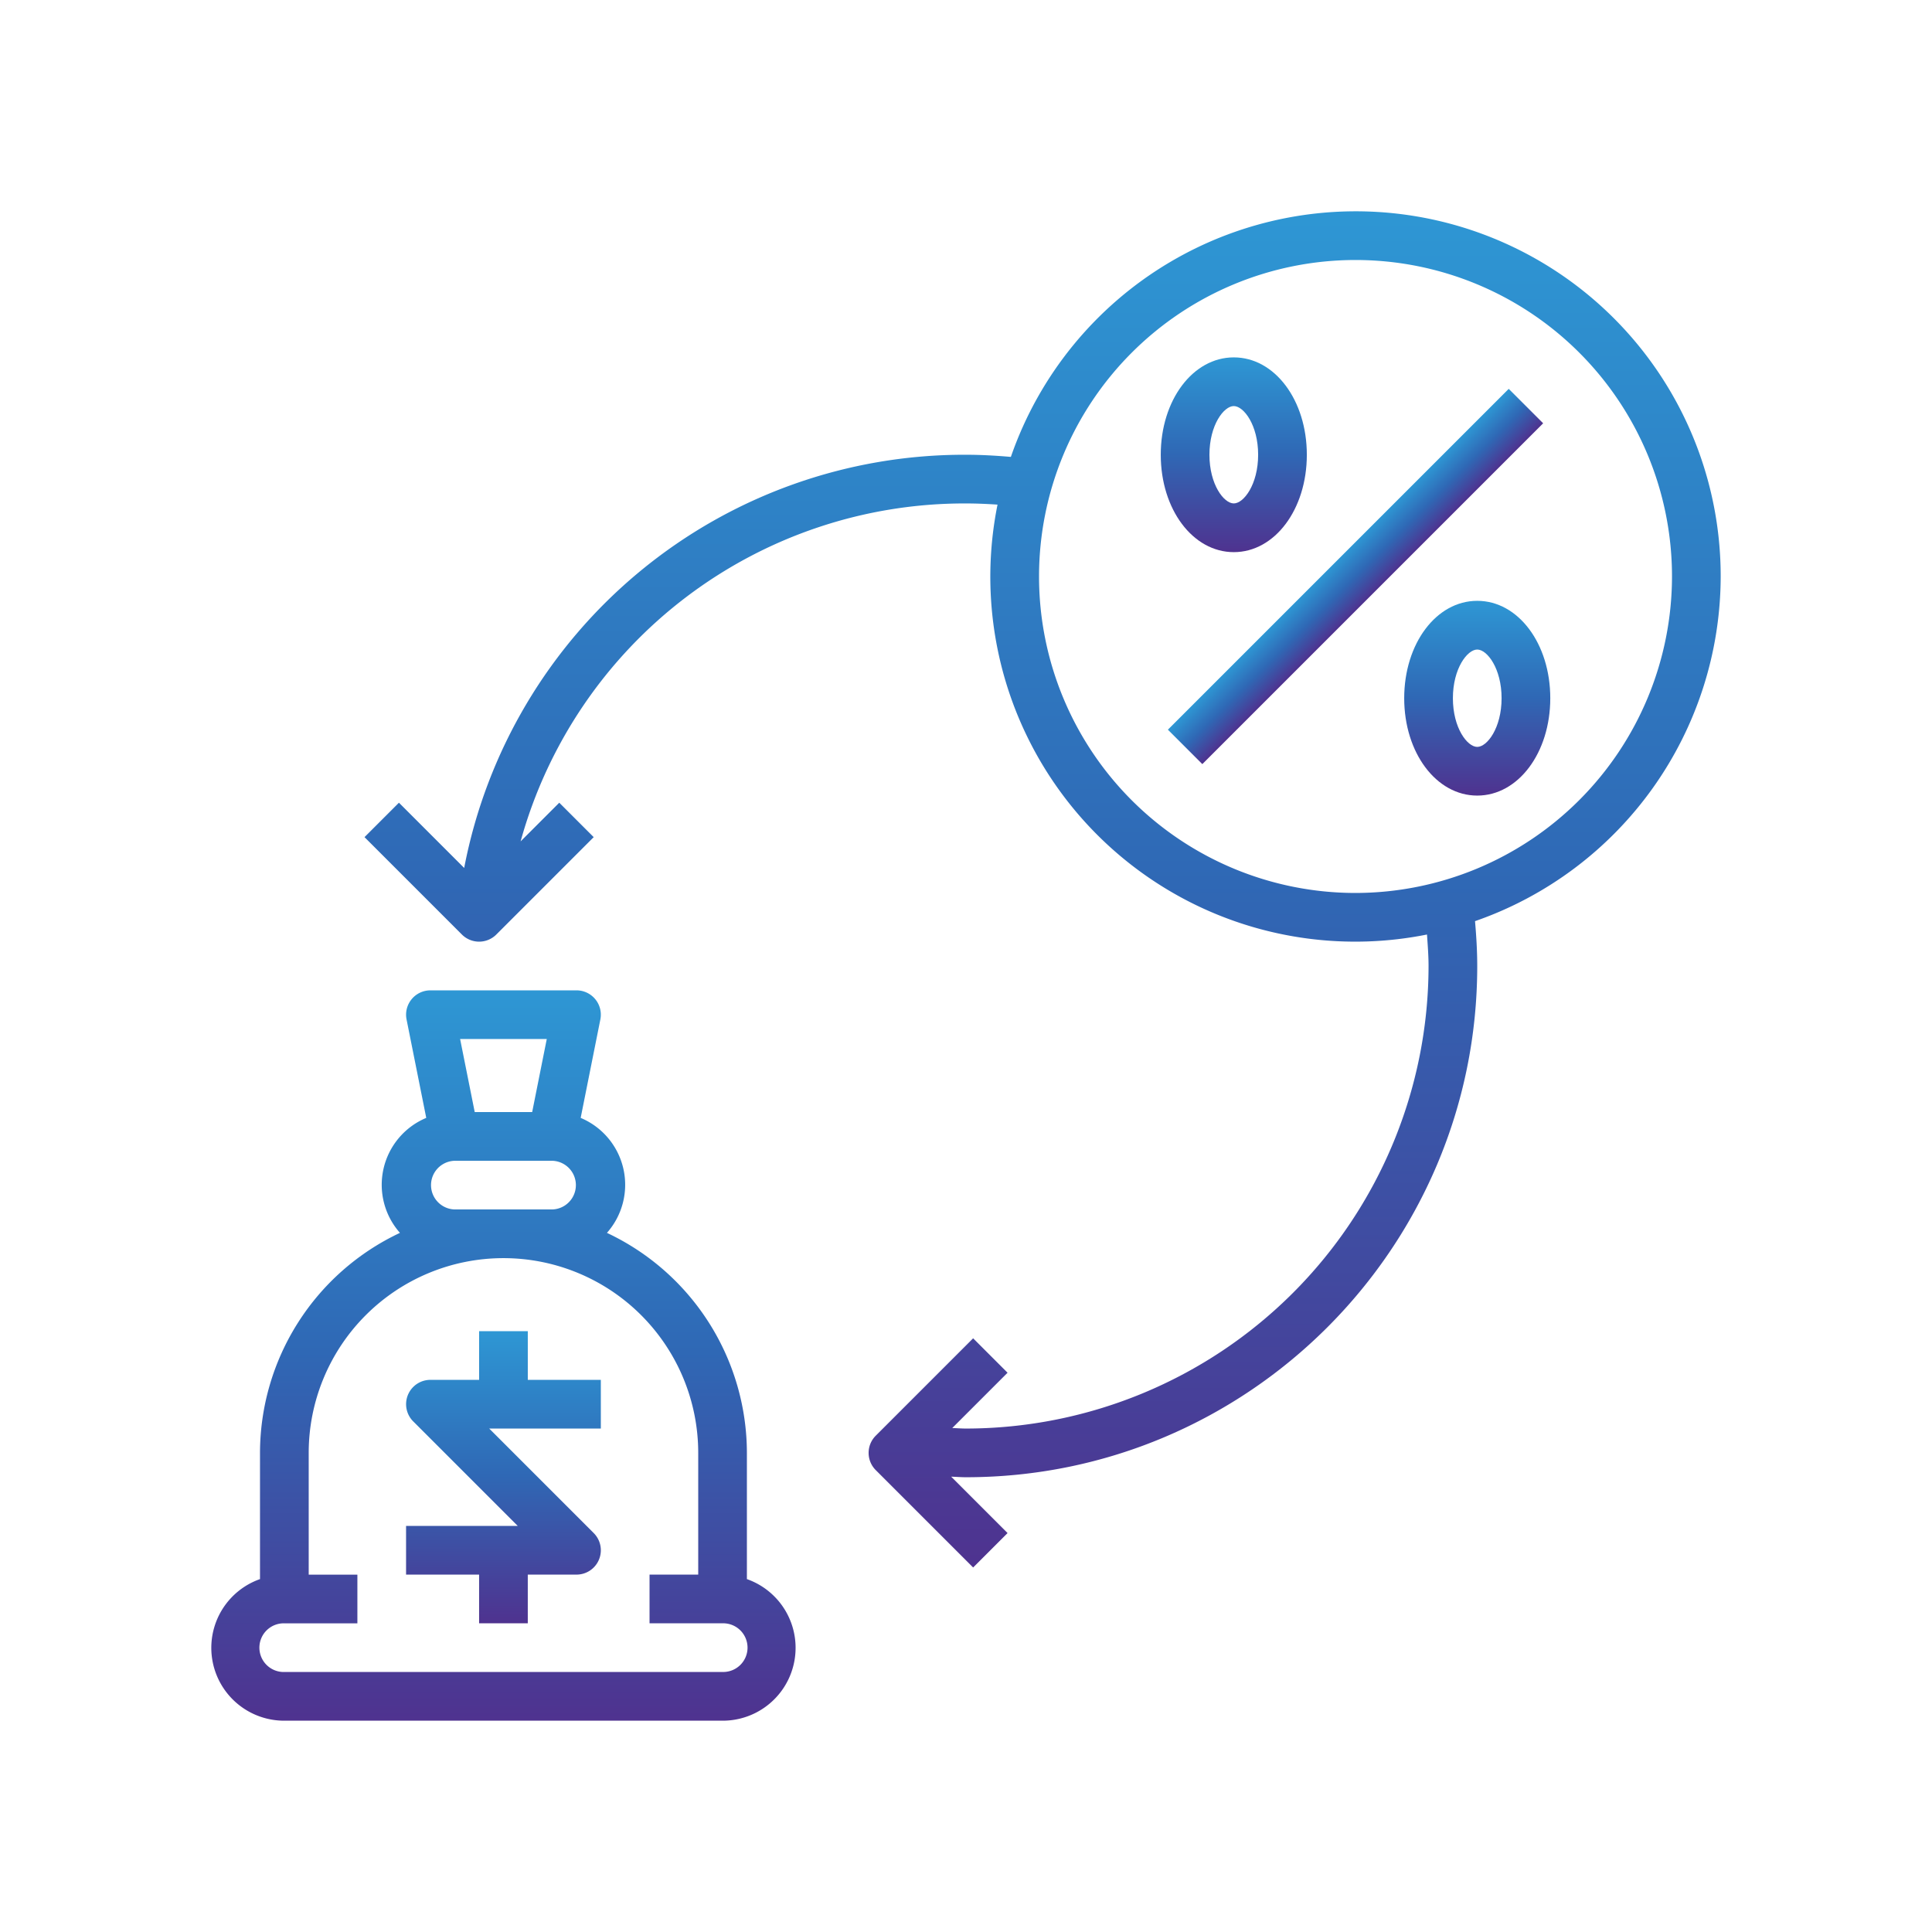
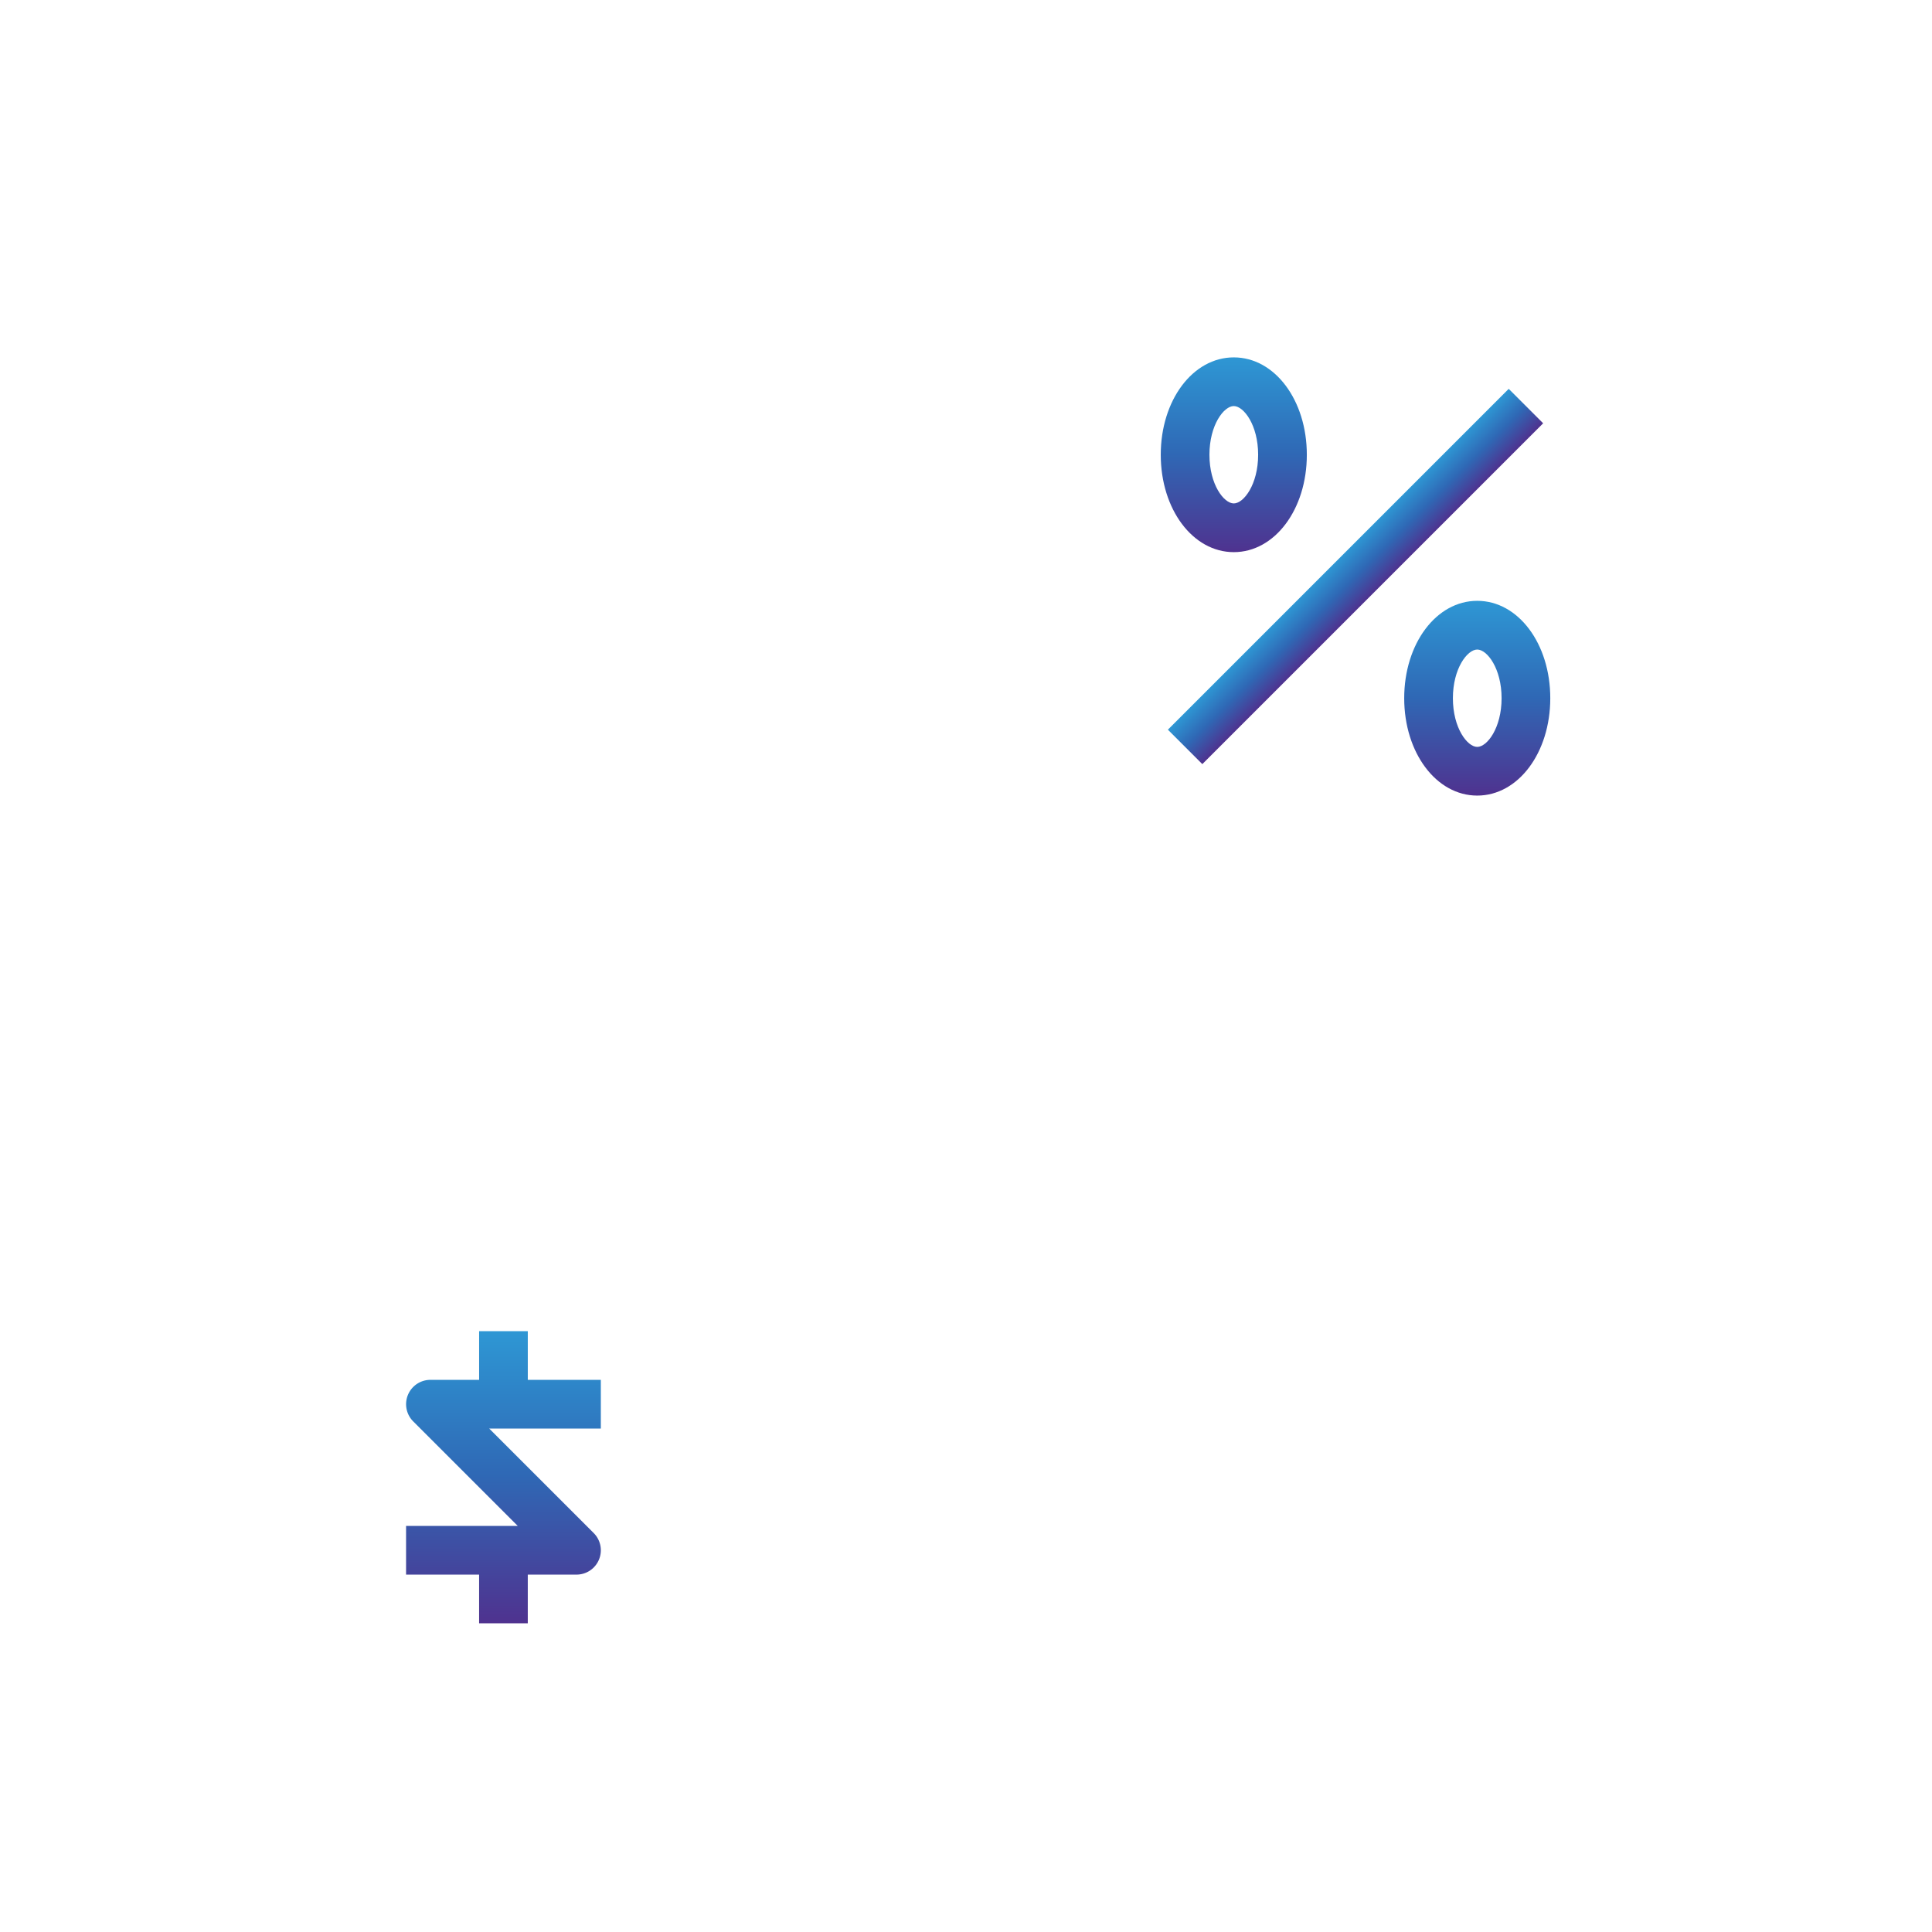
<svg xmlns="http://www.w3.org/2000/svg" width="512" height="512" viewBox="0 0 512 512">
  <defs>
    <clipPath id="clip-path">
      <rect id="Rectangle_1208" data-name="Rectangle 1208" width="512" height="512" transform="translate(1726 1150)" />
    </clipPath>
    <linearGradient id="linear-gradient" x1="0.5" x2="0.5" y2="1" gradientUnits="objectBoundingBox">
      <stop offset="0" stop-color="#2e97d4" />
      <stop offset="0.495" stop-color="#2f68b5" />
      <stop offset="1" stop-color="#4f328f" />
    </linearGradient>
  </defs>
  <g id="Yield_Farming" data-name="Yield Farming" transform="translate(-1726 -1150)" clip-path="url(#clip-path)">
    <g id="Group_4780" data-name="Group 4780" transform="translate(1782 1206)">
-       <path id="Path_3333" data-name="Path 3333" d="M366.693,97.774a96.714,96.714,0,0,0-188.11-31.69c-3.955-.342-7.923-.568-11.89-.568a134.927,134.927,0,0,0-132.987,109.5l-17.29-17.29-9.123,9.123L33.1,192.658a6.448,6.448,0,0,0,9.123,0l25.806-25.806-9.123-9.123L48.661,167.974A122.042,122.042,0,0,1,166.693,78.419c2.787,0,5.574.123,8.355.31A96.7,96.7,0,0,0,288.861,192.658c.187,2.781.413,5.548.413,8.342A122.716,122.716,0,0,1,166.693,323.581c-1.213,0-2.426-.1-3.645-.135l14.658-14.658-9.123-9.123-25.806,25.806a6.444,6.444,0,0,0,0,9.123L168.583,360.4l9.123-9.123-14.942-14.942c1.31.039,2.619.148,3.929.148,74.7,0,135.484-60.774,135.484-135.484,0-3.974-.245-7.955-.587-11.884A96.864,96.864,0,0,0,366.693,97.774Zm-96.774,83.871A83.871,83.871,0,1,1,353.79,97.774,83.968,83.968,0,0,1,269.919,181.645Z" transform="translate(33.307 -1)" fill="url(#linear-gradient)" />
      <rect id="Rectangle_1206" data-name="Rectangle 1206" width="127.735" height="12.903" transform="translate(253.503 137.372) rotate(-45)" fill="url(#linear-gradient)" />
      <path id="Path_3334" data-name="Path 3334" d="M69.355,17C58.5,17,50,28.335,50,42.806s8.5,25.806,19.355,25.806S88.71,57.277,88.71,42.806,80.213,17,69.355,17Zm0,38.71c-2.632,0-6.452-5.026-6.452-12.9s3.819-12.9,6.452-12.9,6.452,5.026,6.452,12.9S71.987,55.71,69.355,55.71Z" transform="translate(266.129 86.226)" fill="url(#linear-gradient)" />
      <path id="Path_3335" data-name="Path 3335" d="M59.355,58.613c10.858,0,19.355-11.335,19.355-25.806S70.213,7,59.355,7,40,18.335,40,32.806,48.5,58.613,59.355,58.613Zm0-38.71c2.632,0,6.452,5.026,6.452,12.9s-3.819,12.9-6.452,12.9S52.9,40.684,52.9,32.806,56.723,19.9,59.355,19.9Z" transform="translate(211.613 31.71)" fill="url(#linear-gradient)" />
      <path id="Path_3336" data-name="Path 3336" d="M41.259,47h-12.9V59.9h-12.9a6.45,6.45,0,0,0-4.561,11.013l27.7,27.7H9v12.9H28.356v12.9h12.9v-12.9h12.9A6.45,6.45,0,0,0,58.724,100.5l-27.7-27.7H60.614V59.9H41.259Z" transform="translate(42.612 249.774)" fill="url(#linear-gradient)" />
-       <path id="Path_3337" data-name="Path 3337" d="M142.935,189.026V155.581a64.54,64.54,0,0,0-37.09-58.31A19.22,19.22,0,0,0,98.884,66.8L104.1,40.716A6.449,6.449,0,0,0,97.774,33H59.065a6.449,6.449,0,0,0-6.323,7.716L57.961,66.8a19.217,19.217,0,0,0-6.968,30.471,64.54,64.54,0,0,0-37.09,58.31v33.445a19.308,19.308,0,0,0,6.452,37.523H136.484a19.308,19.308,0,0,0,6.452-37.523ZM89.9,45.9,86.032,65.258H70.806L66.935,45.9ZM65.516,91.065a6.452,6.452,0,0,1,0-12.9H91.323a6.452,6.452,0,0,1,0,12.9Zm70.968,122.581H20.355a6.452,6.452,0,1,1,0-12.9H39.71v-12.9h-12.9V155.581a51.613,51.613,0,1,1,103.226,0v32.258h-12.9v12.9h19.355a6.452,6.452,0,1,1,0,12.9Z" transform="translate(-1 173.452)" fill="url(#linear-gradient)" />
    </g>
  </g>
</svg>